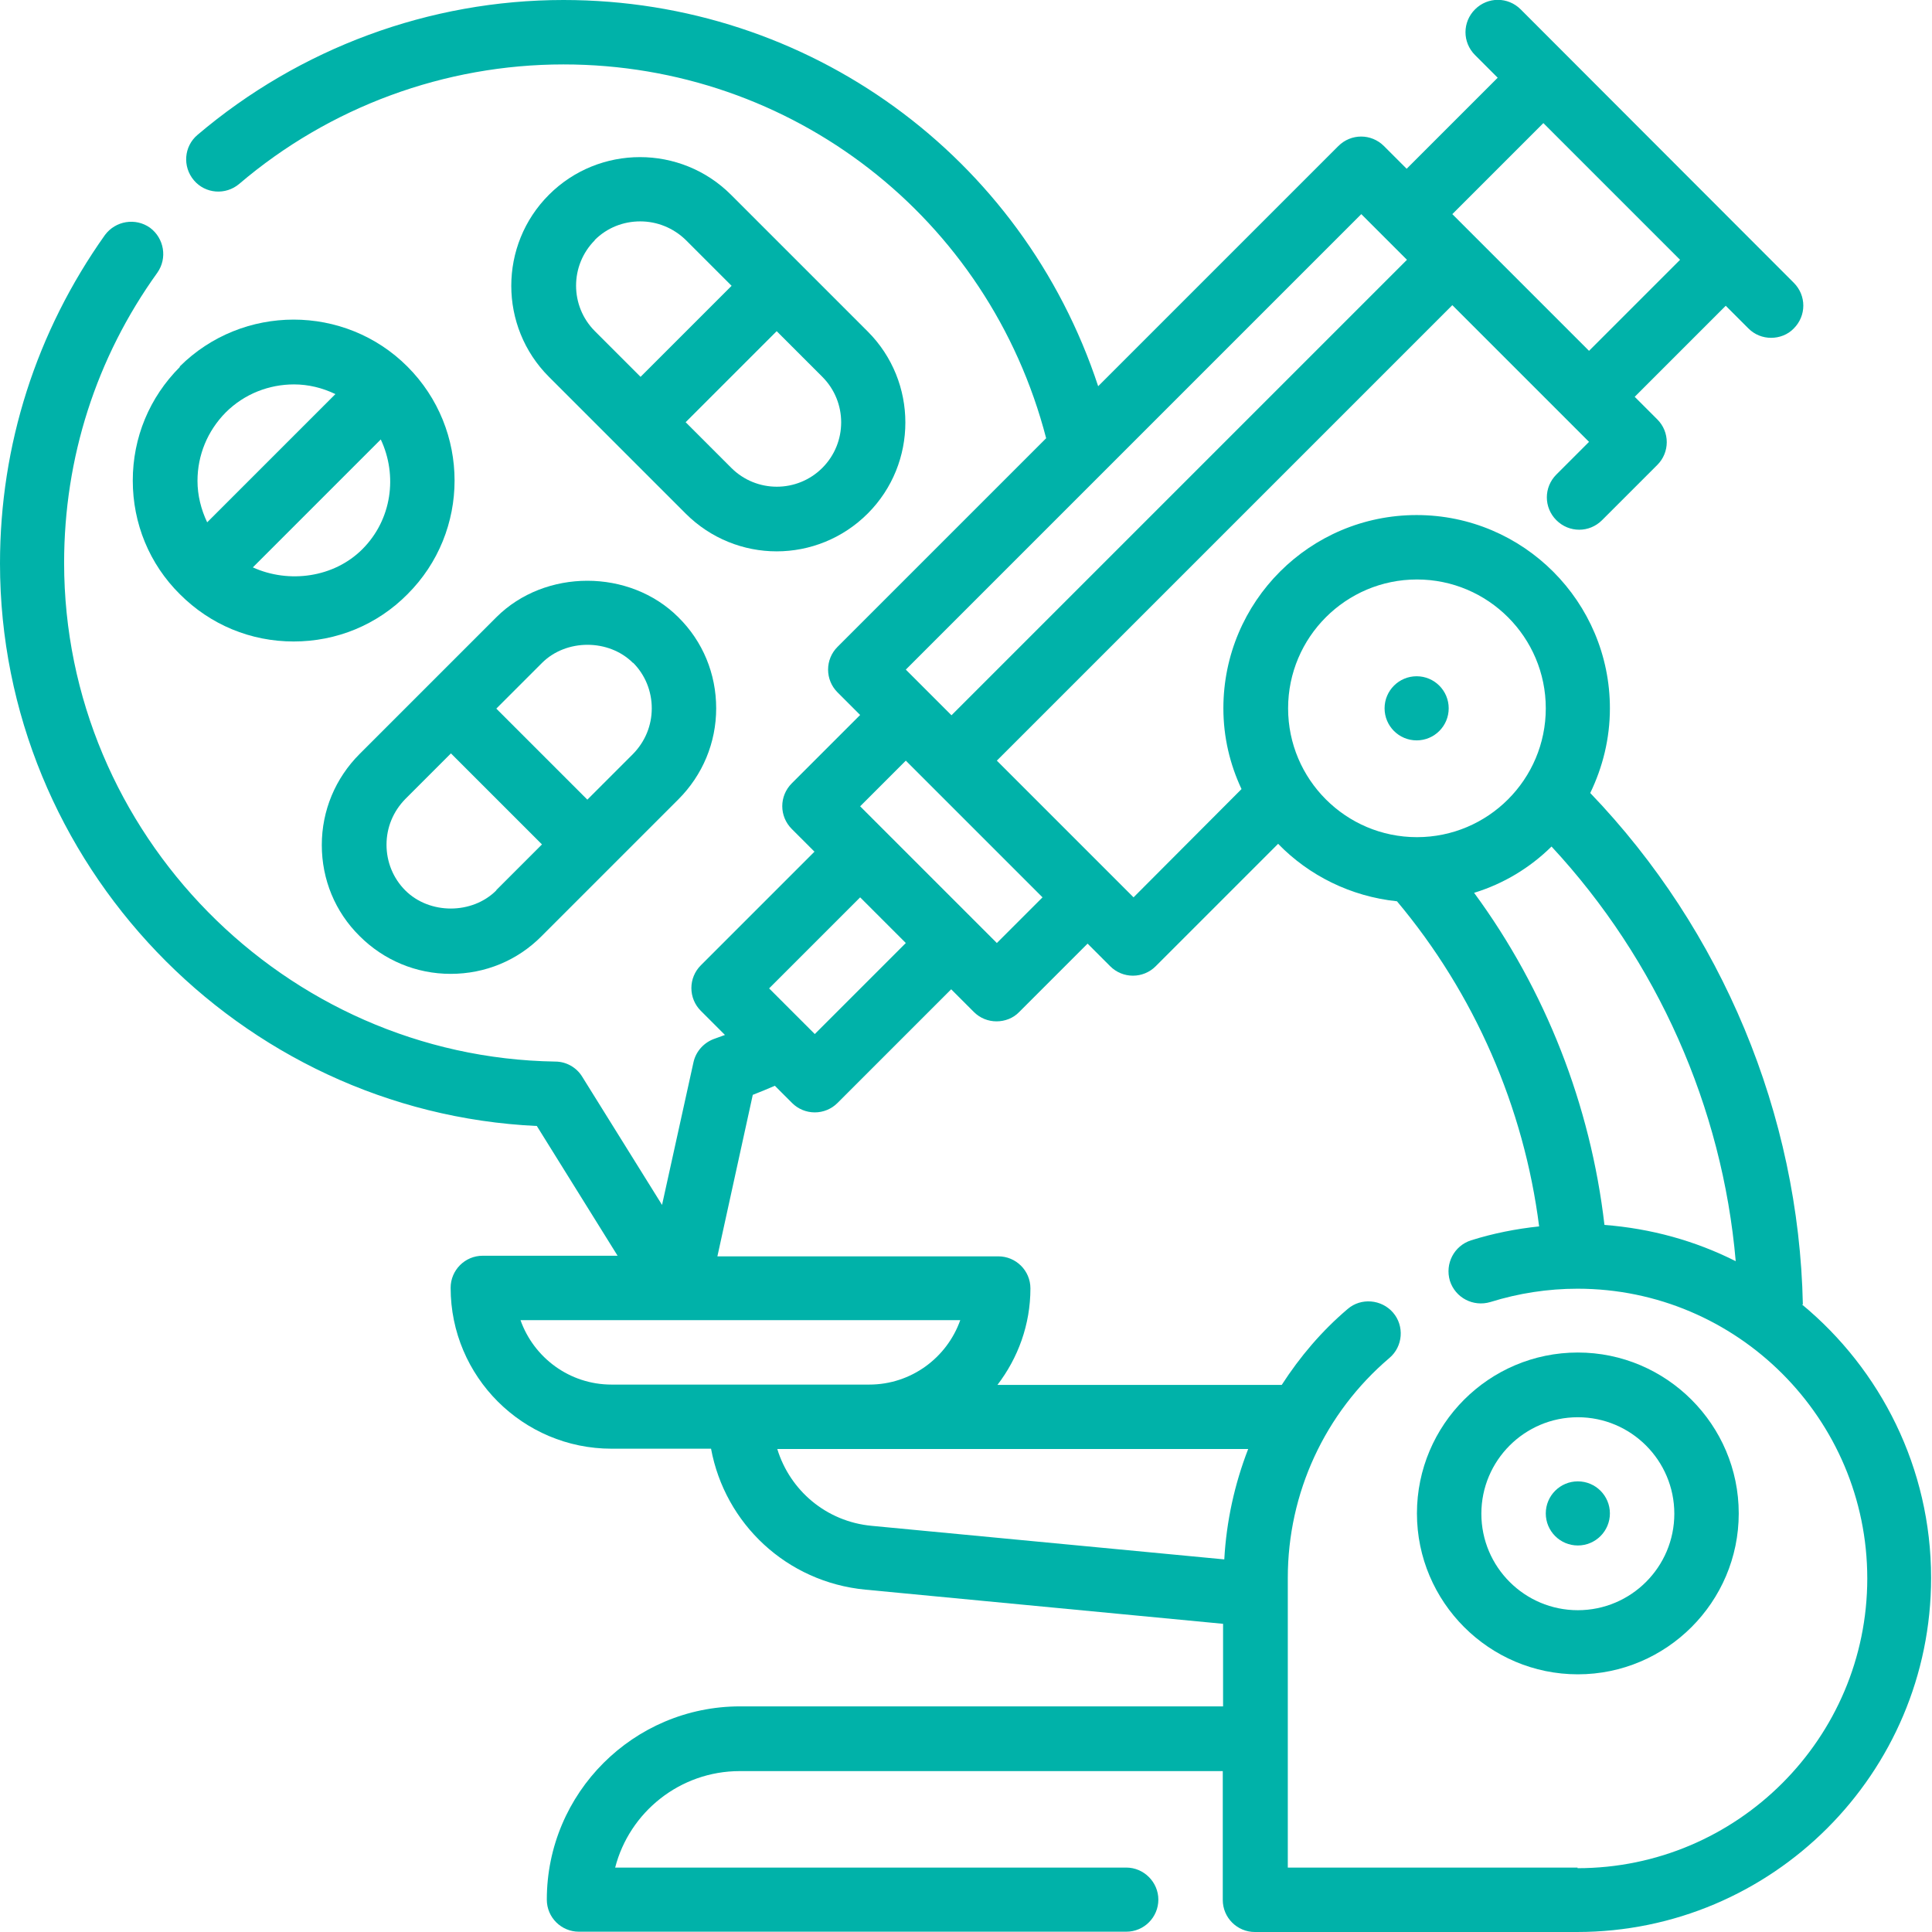
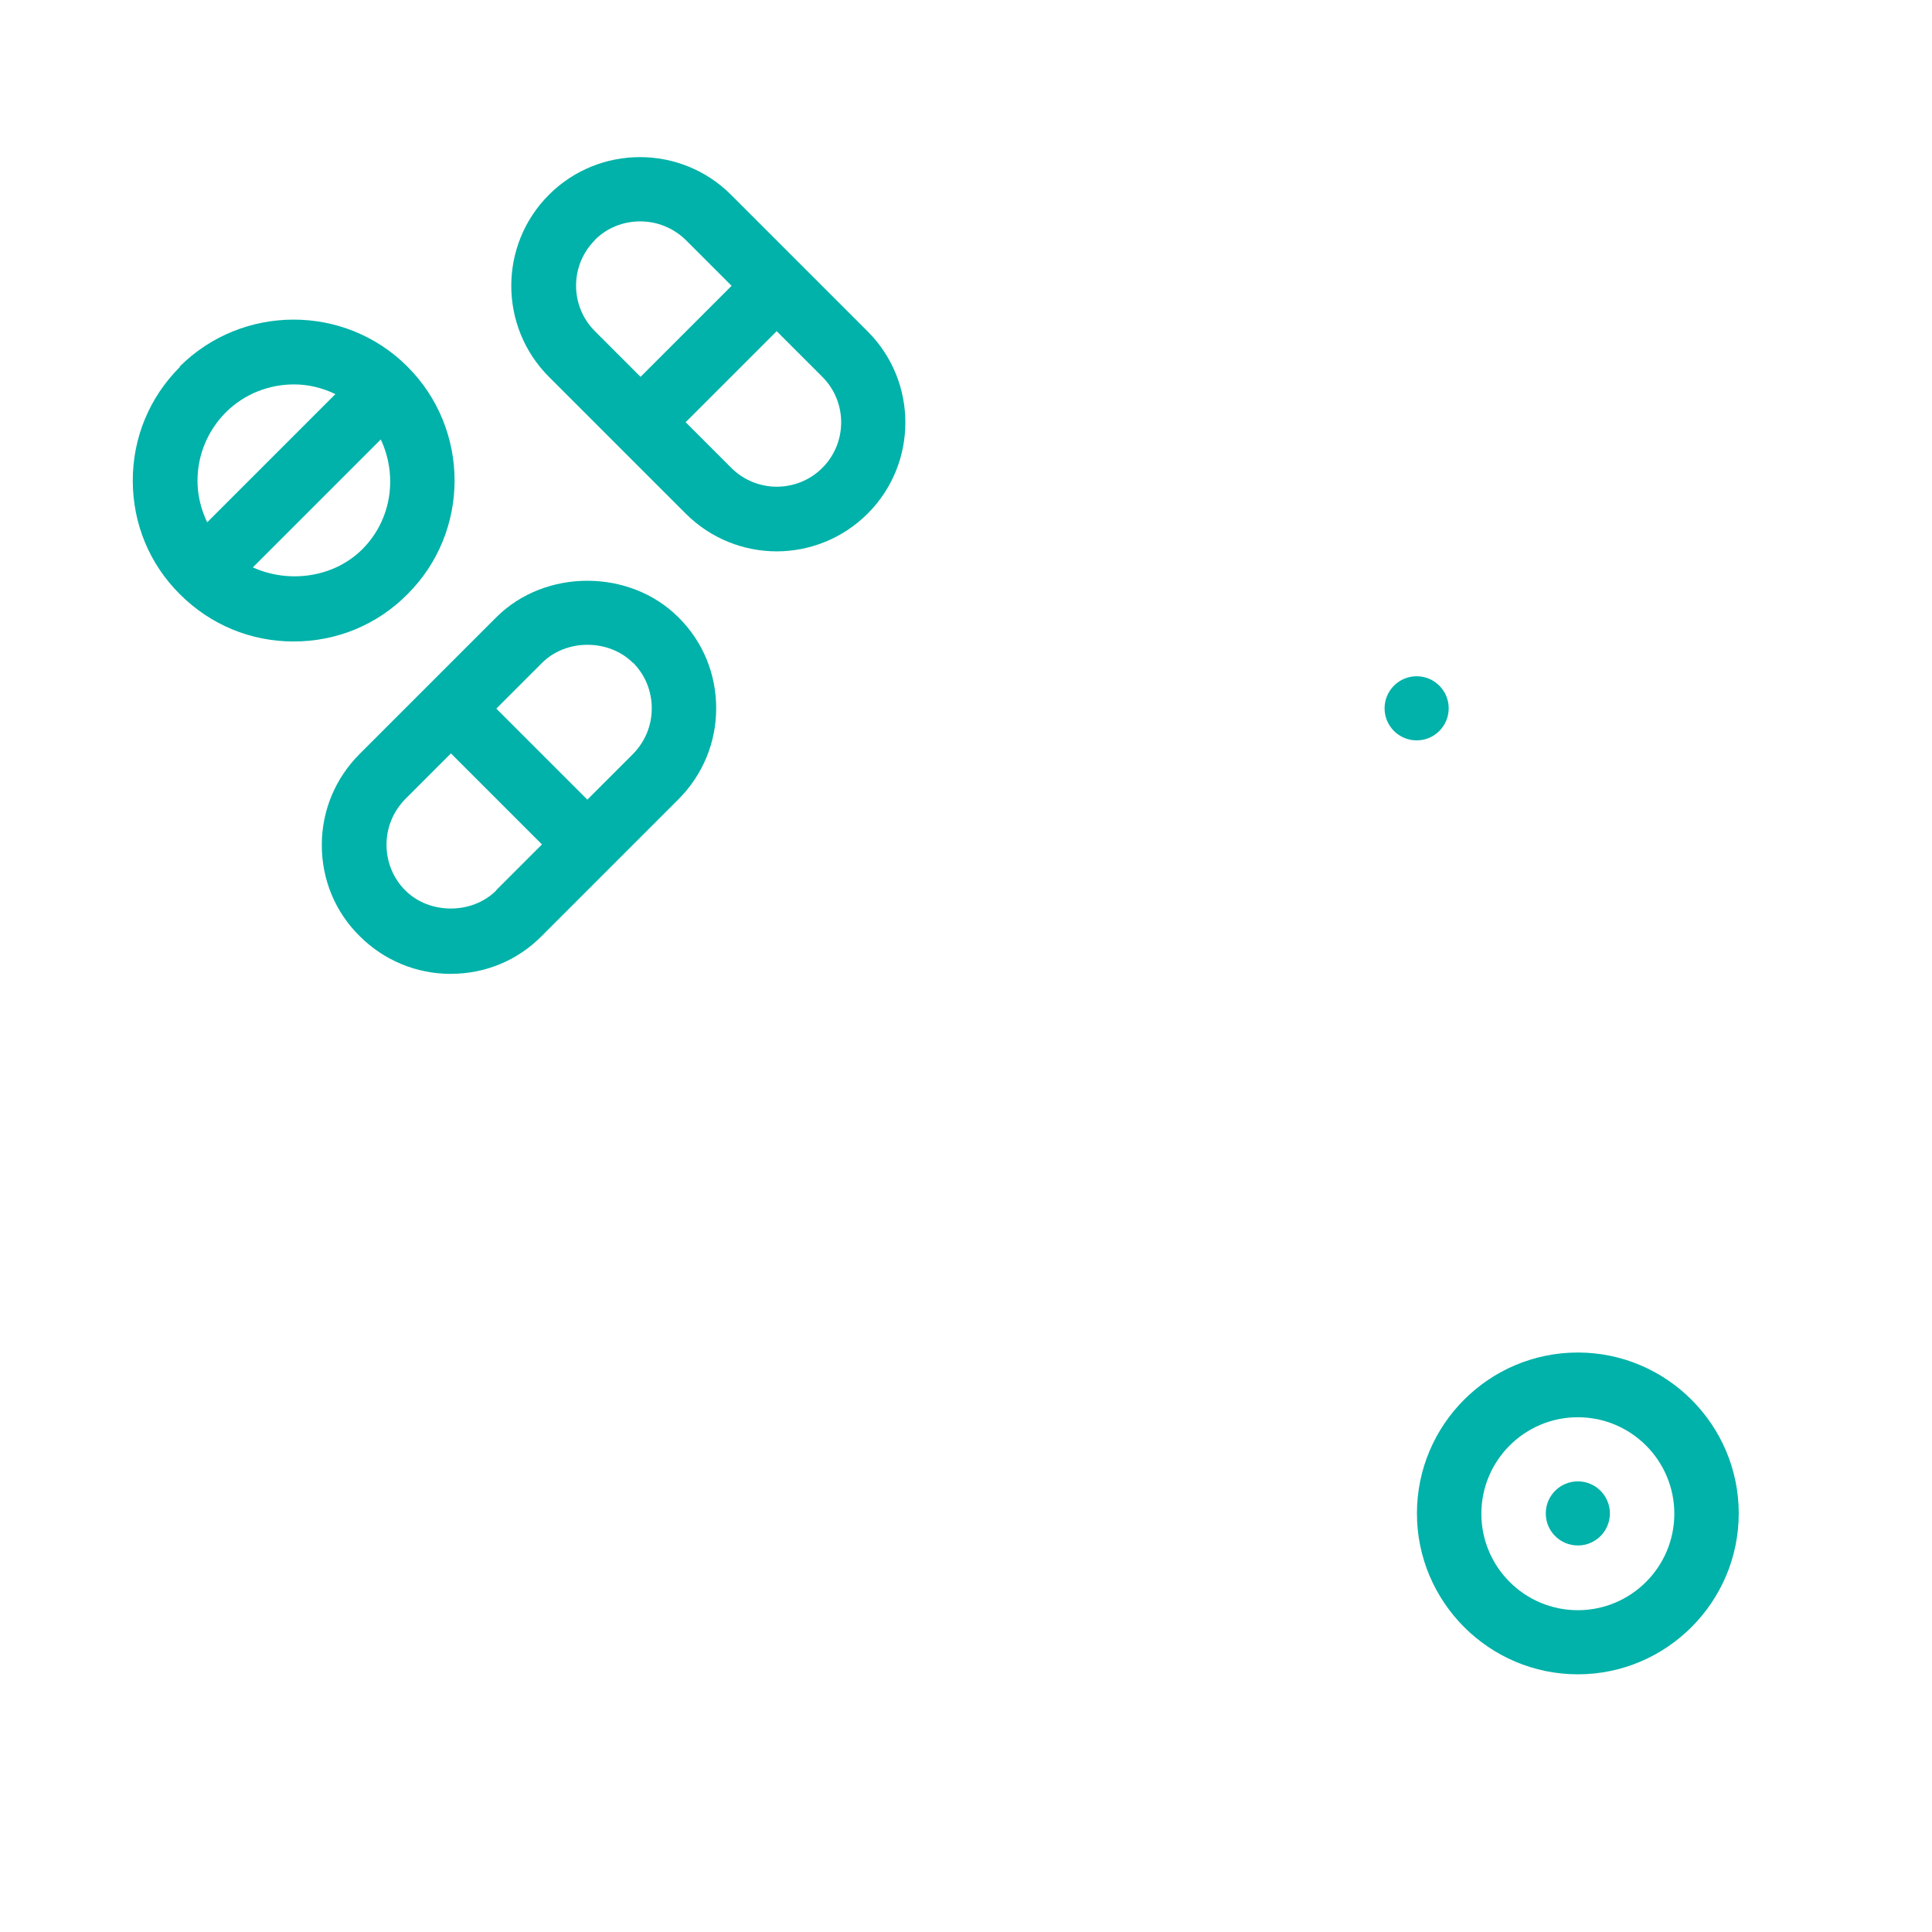
<svg xmlns="http://www.w3.org/2000/svg" id="Layer_2" data-name="Layer 2" viewBox="0 0 63.88 63.88">
  <defs>
    <style>      .cls-1 {        fill: #00b2a9;        stroke-width: 0px;      }    </style>
  </defs>
  <g id="Layer_1-2" data-name="Layer 1">
    <g>
      <circle class="cls-1" cx="46.84" cy="23.42" r="1.06" />
-       <path class="cls-1" d="m59.61,43.13c-.13-6.28-2.67-12.37-7.03-16.91.41-.85.65-1.79.65-2.8,0-3.52-2.86-6.39-6.39-6.39s-6.39,2.86-6.39,6.39c0,.96.22,1.86.6,2.67l-3.57,3.58-4.52-4.52,15.06-15.06,4.52,4.52-1.08,1.08c-.42.42-.42,1.09,0,1.51s1.09.42,1.51,0l1.83-1.83c.2-.2.31-.47.31-.75s-.11-.55-.31-.75l-.75-.75,3.01-3.01.75.75c.21.21.48.31.75.31s.55-.1.75-.31c.42-.42.42-1.09,0-1.51L50.28.31c-.42-.42-1.09-.42-1.51,0s-.42,1.09,0,1.51l.75.75-3.01,3.01-.75-.75c-.42-.42-1.09-.42-1.51,0l-7.94,7.94C33.81,5.18,26.76,0,18.63,0,14.2,0,9.91,1.59,6.53,4.46c-.45.38-.5,1.05-.12,1.5s1.05.5,1.5.12c2.99-2.55,6.8-3.95,10.72-3.95,7.56,0,14.07,5.07,15.96,12.36l-6.9,6.9c-.2.2-.31.47-.31.75s.11.55.31.75l.75.75-2.26,2.26c-.42.42-.42,1.09,0,1.51l.75.75-3.76,3.76c-.2.2-.31.47-.31.75s.11.55.31.75l.8.8c-.11.04-.22.08-.33.12-.36.12-.63.42-.71.78l-1.04,4.72-2.64-4.24c-.19-.31-.53-.5-.89-.5-8.95-.14-16.24-7.54-16.24-16.49,0-3.47,1.06-6.78,3.08-9.59.34-.48.23-1.14-.24-1.49-.48-.34-1.14-.23-1.49.24C1.2,10.97,0,14.71,0,18.63c0,9.91,7.91,18.14,17.75,18.6l2.67,4.29h-4.46c-.59,0-1.06.48-1.06,1.06,0,2.94,2.39,5.32,5.32,5.32h3.29c.46,2.48,2.5,4.41,5.1,4.66l11.83,1.13v2.73h-15.97c-3.52,0-6.39,2.86-6.39,6.39,0,.59.48,1.06,1.06,1.06h18.1c.59,0,1.06-.48,1.06-1.06s-.48-1.06-1.06-1.06h-16.9c.47-1.83,2.14-3.19,4.12-3.19h15.97v4.26c0,.59.48,1.06,1.06,1.06h10.65c6.46,0,11.71-5.25,11.71-11.71,0-3.63-1.67-6.89-4.27-9.04h0Zm-6.56-2.63c-.46-3.96-1.95-7.77-4.31-10.98.98-.3,1.85-.83,2.56-1.53,3.49,3.76,5.65,8.62,6.09,13.71-1.33-.67-2.79-1.08-4.35-1.2Zm-6.2-21.34c2.35,0,4.26,1.91,4.26,4.26s-1.91,4.26-4.26,4.26-4.26-1.91-4.26-4.26,1.91-4.26,4.26-4.26Zm4.18-15.09l4.52,4.52-3.01,3.01-4.52-4.52,3.01-3.01Zm-6.02,3.01l1.51,1.51-15.06,15.06-1.51-1.51,15.06-15.06Zm-15.06,18.07l4.52,4.52-1.51,1.51-4.52-4.52,1.51-1.51Zm-1.51,4.52l1.51,1.51-3.01,3.01-1.51-1.51,3.01-3.01Zm3.31,13.98c-.44,1.24-1.62,2.13-3.01,2.13h-8.52c-1.39,0-2.57-.89-3.01-2.13h14.54Zm-6.05,4.26h15.57c-.45,1.16-.72,2.39-.79,3.65l-11.66-1.11c-1.5-.14-2.7-1.17-3.12-2.54h0Zm26.46,13.84h-9.58v-9.58c0-2.8,1.22-5.45,3.36-7.27.45-.38.5-1.06.12-1.5s-1.06-.5-1.5-.12c-.86.73-1.58,1.58-2.18,2.51h-9.4c.68-.89,1.09-1.99,1.09-3.19,0-.59-.48-1.06-1.06-1.06h-9.29l1.17-5.34c.23-.09.48-.19.73-.3l.57.57c.2.2.47.31.75.31s.55-.11.75-.31l3.76-3.76.75.75c.21.21.48.31.75.31s.55-.1.75-.31l2.26-2.26.75.75c.2.2.47.31.75.31s.55-.11.75-.31l4.05-4.05c1.02,1.05,2.4,1.74,3.93,1.9,2.56,3.05,4.2,6.81,4.7,10.75-.76.08-1.52.23-2.25.46-.56.18-.87.77-.7,1.34.18.56.77.87,1.34.7.93-.29,1.9-.44,2.88-.44,5.28,0,9.58,4.3,9.58,9.58s-4.3,9.58-9.58,9.58h0Z" />
      <path class="cls-1" d="m52.17,44.72c-2.94,0-5.32,2.39-5.32,5.32s2.39,5.32,5.32,5.32,5.32-2.39,5.32-5.32-2.39-5.32-5.32-5.32Zm0,8.52c-1.76,0-3.19-1.43-3.19-3.19s1.43-3.19,3.19-3.19,3.19,1.43,3.19,3.19-1.43,3.19-3.19,3.19Z" />
      <circle class="cls-1" cx="52.17" cy="50.04" r="1.06" />
      <path class="cls-1" d="m5.95,12.13c-1.01,1.01-1.56,2.34-1.56,3.76s.55,2.76,1.56,3.76c1.01,1.01,2.34,1.56,3.76,1.56s2.76-.55,3.76-1.56c2.08-2.07,2.08-5.45,0-7.53-2.07-2.07-5.45-2.07-7.53,0Zm1.51,1.51c.62-.62,1.44-.93,2.26-.93.47,0,.93.11,1.37.32l-4.24,4.24c-.2-.42-.32-.89-.32-1.37,0-.85.33-1.65.93-2.26Zm4.52,4.52c-.94.94-2.43,1.14-3.62.6l4.23-4.23c.56,1.19.37,2.65-.61,3.63Z" />
      <path class="cls-1" d="m22.43,26.43c.8-.8,1.25-1.87,1.25-3.01s-.44-2.21-1.25-3.01c-1.61-1.61-4.41-1.61-6.02,0l-4.52,4.52c-.8.8-1.25,1.87-1.25,3.01s.44,2.21,1.25,3.01c.8.8,1.87,1.25,3.01,1.25s2.21-.44,3.01-1.25l4.52-4.52Zm-6.02,3.01c-.8.8-2.21.8-3.01,0-.4-.4-.62-.94-.62-1.51s.22-1.1.62-1.51l1.51-1.51,3.01,3.01-1.51,1.51Zm4.52-7.53c.4.4.62.94.62,1.51s-.22,1.1-.62,1.51l-1.51,1.51-3.01-3.01,1.51-1.51c.8-.8,2.21-.8,3.01,0Z" />
      <path class="cls-1" d="m22.67,16.98c.83.83,1.92,1.25,3.01,1.25s2.18-.42,3.01-1.25c1.66-1.66,1.66-4.36,0-6.02l-4.52-4.52c-1.66-1.66-4.36-1.66-6.02,0-1.66,1.66-1.66,4.36,0,6.02l4.52,4.52Zm4.52-1.51c-.83.83-2.18.83-3.01,0l-1.51-1.51,3.01-3.01,1.51,1.51c.83.83.83,2.18,0,3.01Zm-7.53-7.53c.42-.42.96-.62,1.51-.62s1.09.21,1.51.62l1.51,1.51-3.01,3.01-1.51-1.51c-.83-.83-.83-2.18,0-3.01h0Z" />
    </g>
  </g>
</svg>